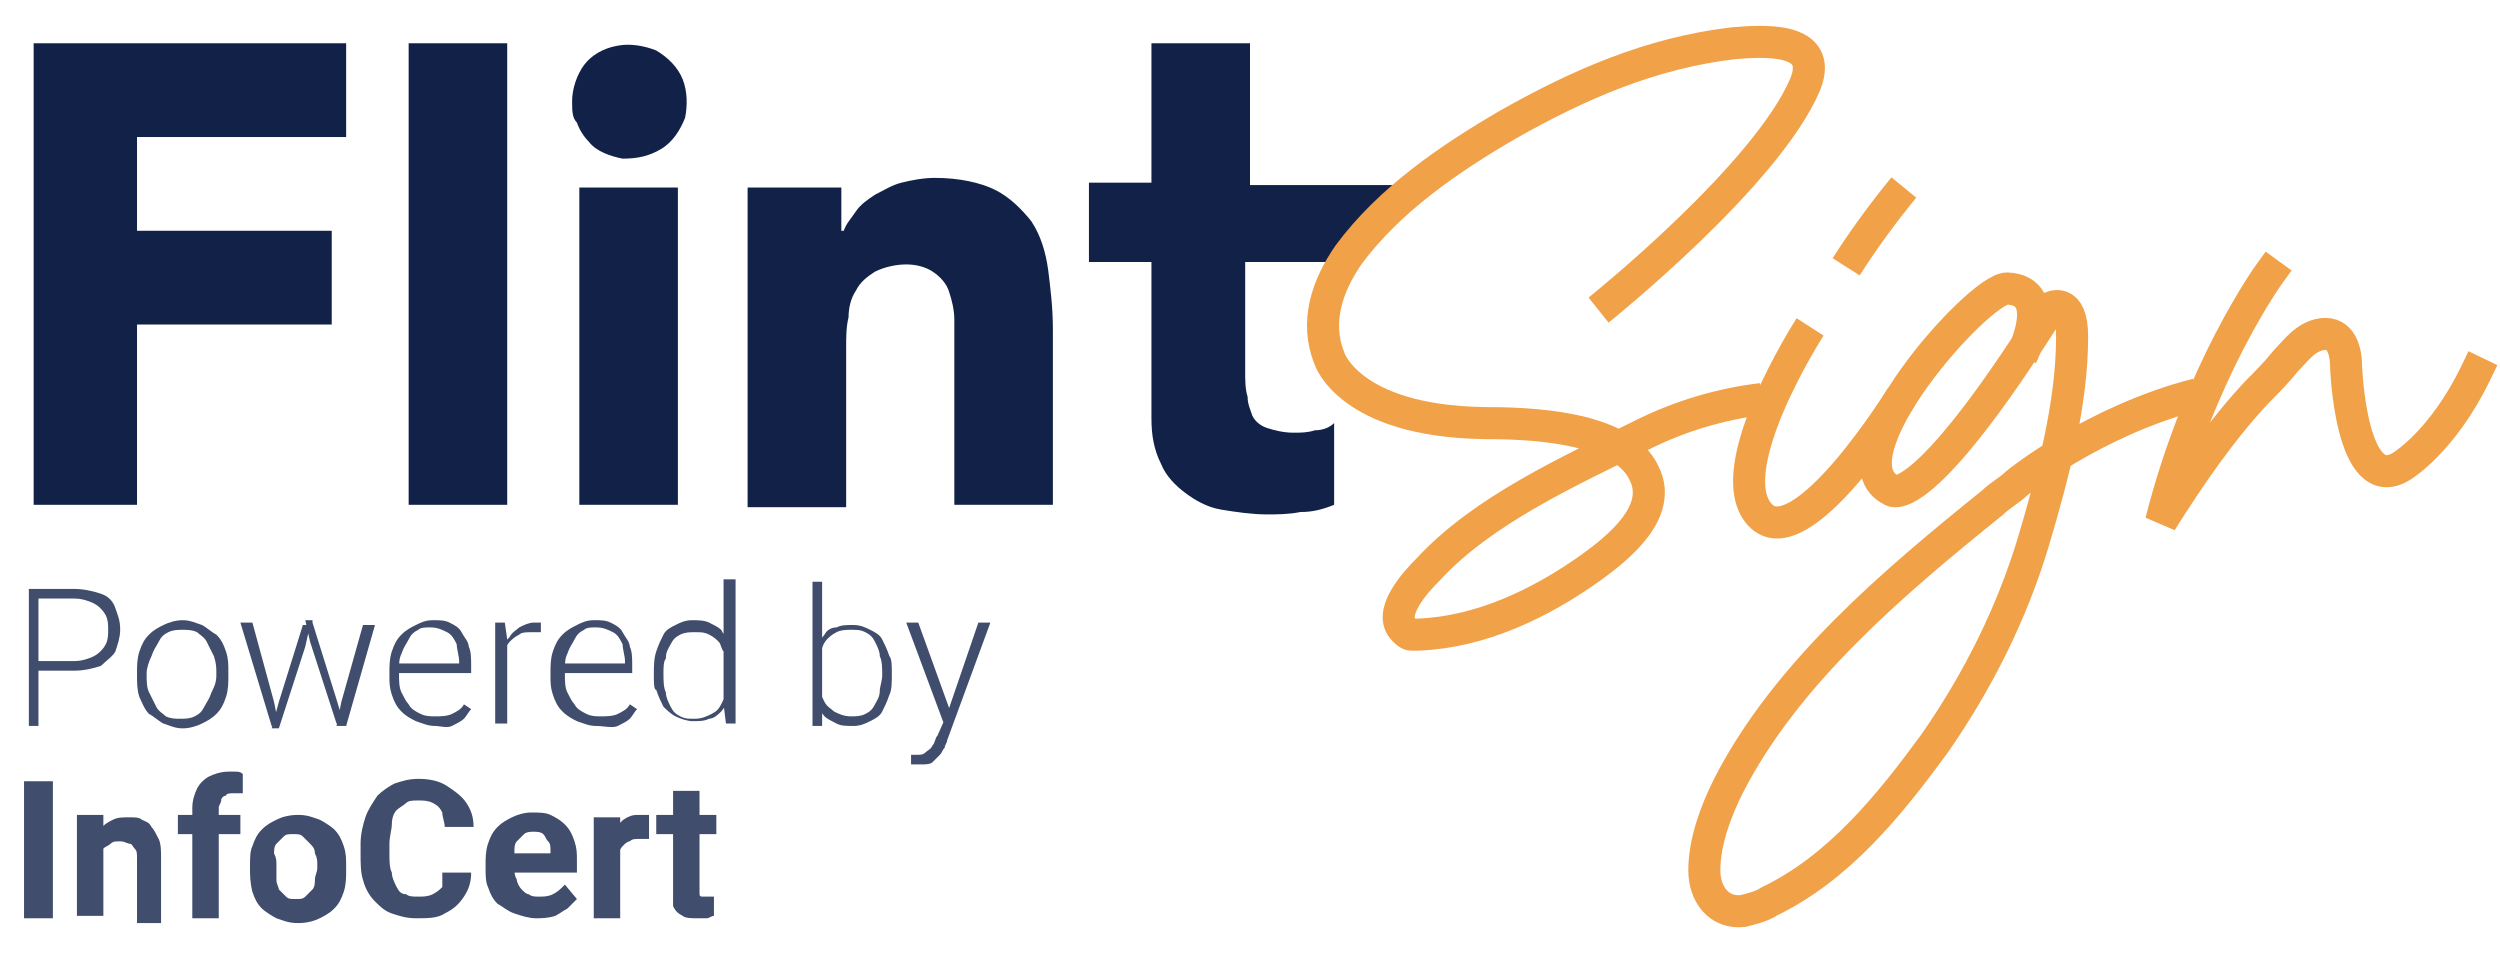
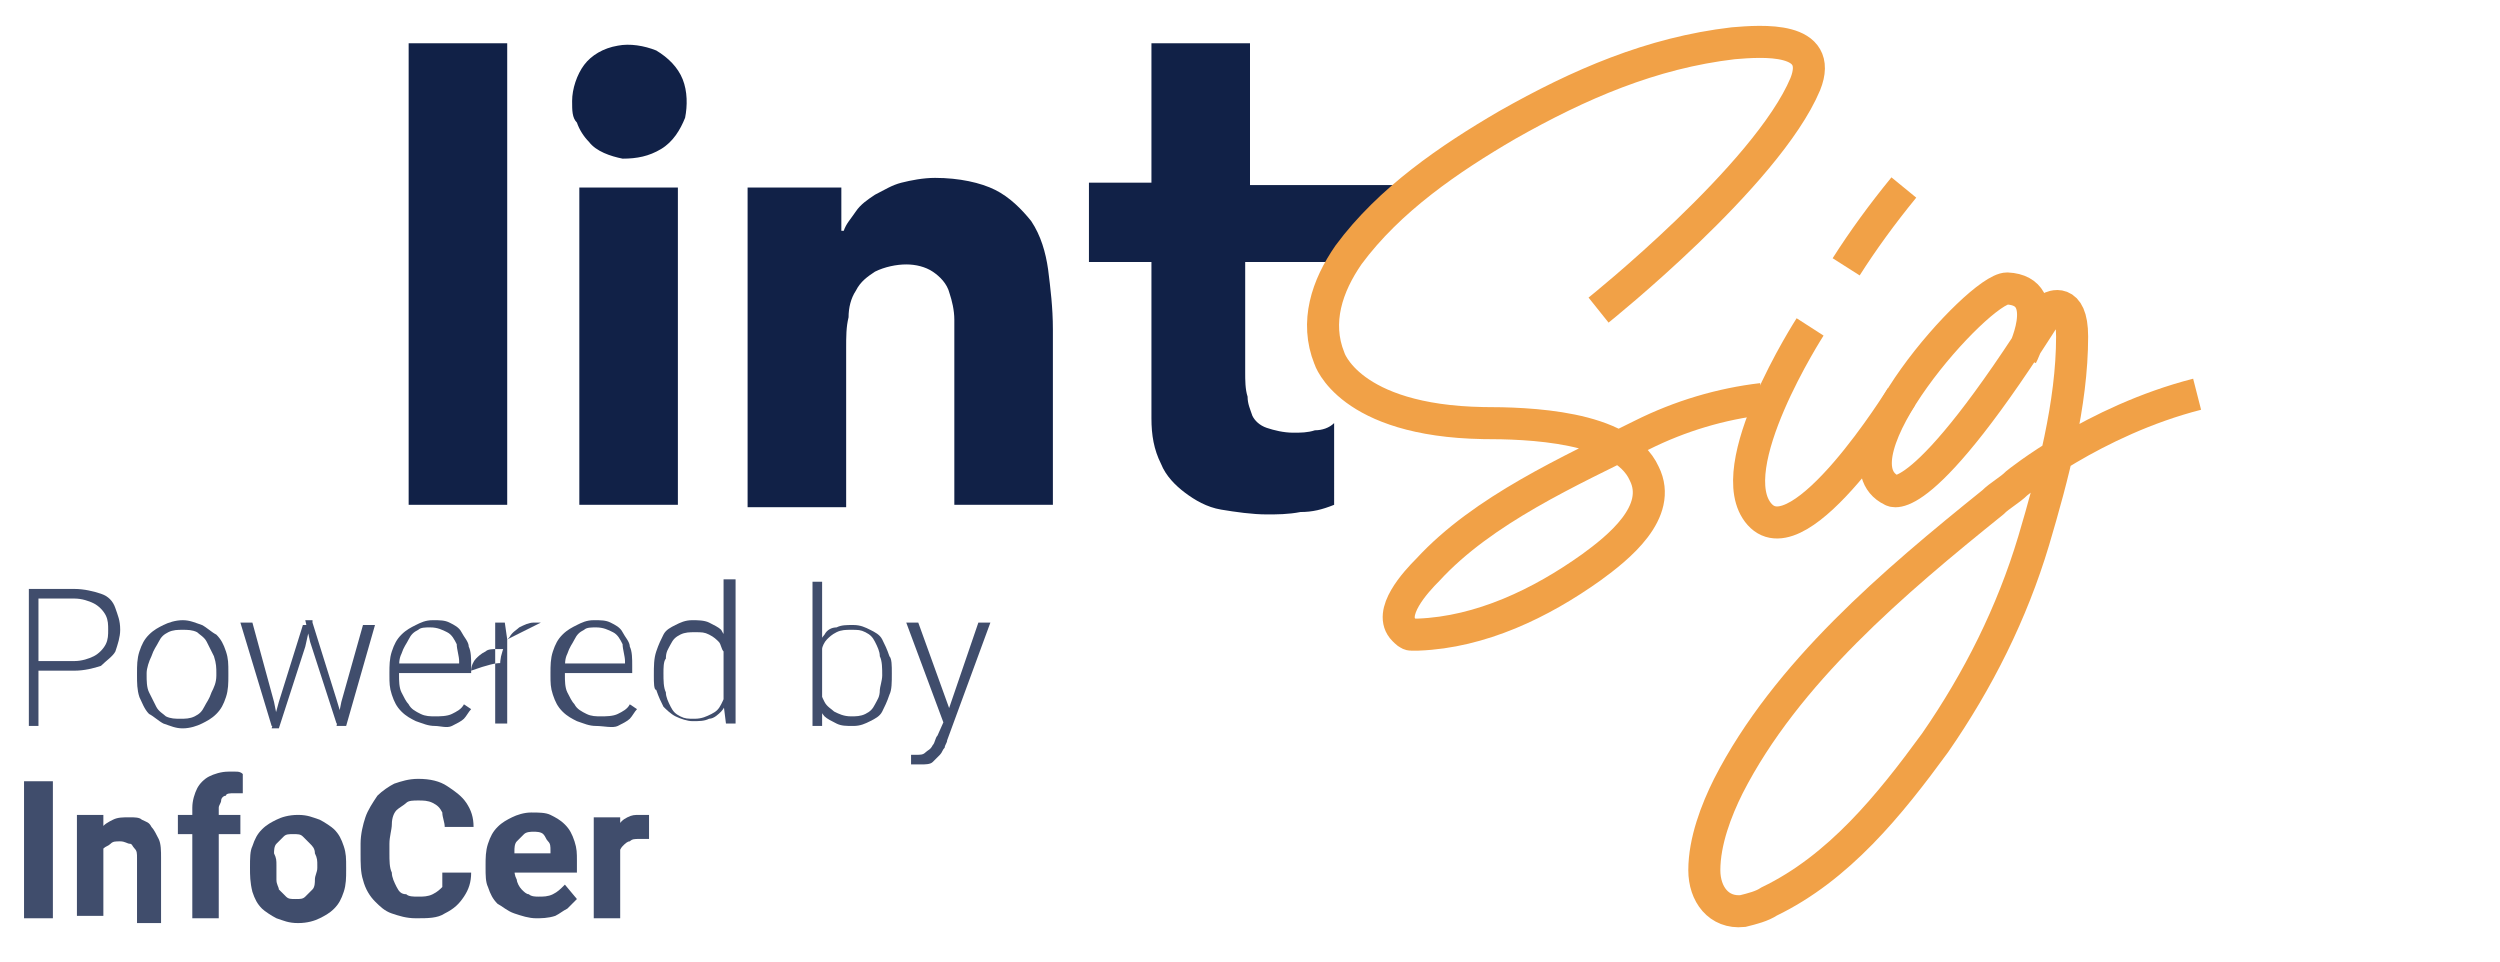
<svg xmlns="http://www.w3.org/2000/svg" version="1.1" id="Layer_1" x="0px" y="0px" viewBox="0 0 104 40" style="enable-background:new 0 0 104 40;" xml:space="preserve">
  <style type="text/css">
	.st0{fill:#112147;}
	.st1{fill:none;stroke:#F1A147;stroke-width:1.333;stroke-miterlimit:10;}
	.st2{fill:none;stroke:#F1A147;stroke-width:1.333;stroke-linecap:square;stroke-linejoin:bevel;}
	.st3{fill:#112147;fill-opacity:0.8;}
</style>
  <g>
-     <path class="st0" d="M1.4,1.8h13v3.9H5.7v3.9h8.1v3.9H5.7v7.5H1.4L1.4,1.8z" />
    <path class="st0" d="M17,1.8h4.1v19.2H17V1.8z" />
    <path class="st0" d="M23.8,4.2c0-0.5,0.2-1.1,0.5-1.5c0.3-0.4,0.8-0.7,1.4-0.8c0.5-0.1,1.1,0,1.6,0.2c0.5,0.3,0.9,0.7,1.1,1.2   c0.2,0.5,0.2,1.1,0.1,1.6c-0.2,0.5-0.5,1-1,1.3c-0.5,0.3-1,0.4-1.6,0.4c-0.5-0.1-1.1-0.3-1.4-0.7c-0.2-0.2-0.4-0.5-0.5-0.8   C23.8,4.9,23.8,4.6,23.8,4.2z M24.1,7.8h4.1v13.2h-4.1V7.8z" />
    <path class="st0" d="M31.1,7.8h3.9v1.8h0.1c0.1-0.3,0.3-0.5,0.5-0.8c0.2-0.3,0.5-0.5,0.8-0.7c0.4-0.2,0.7-0.4,1.1-0.5   c0.4-0.1,0.9-0.2,1.4-0.2c1,0,1.9,0.2,2.5,0.5c0.6,0.3,1.1,0.8,1.5,1.3c0.4,0.6,0.6,1.3,0.7,2c0.1,0.8,0.2,1.6,0.2,2.5v7.3h-4.1   v-6.5c0-0.4,0-0.8,0-1.2c0-0.4-0.1-0.8-0.2-1.1c-0.1-0.4-0.4-0.7-0.7-0.9c-0.3-0.2-0.7-0.3-1.1-0.3c-0.4,0-0.9,0.1-1.3,0.3   c-0.3,0.2-0.6,0.4-0.8,0.8c-0.2,0.3-0.3,0.7-0.3,1.1c-0.1,0.4-0.1,0.8-0.1,1.3v6.6h-4.1L31.1,7.8z" />
    <path class="st0" d="M56,10.9h-4.2v4.6c0,0.3,0,0.7,0.1,1c0,0.3,0.1,0.5,0.2,0.8c0.1,0.2,0.3,0.4,0.6,0.5c0.3,0.1,0.7,0.2,1.1,0.2   c0.3,0,0.6,0,0.9-0.1c0.3,0,0.6-0.1,0.8-0.3V21c-0.5,0.2-0.9,0.3-1.4,0.3c-0.5,0.1-1,0.1-1.4,0.1c-0.6,0-1.3-0.1-1.9-0.2   c-0.6-0.1-1.1-0.4-1.5-0.7c-0.4-0.3-0.8-0.7-1-1.2c-0.3-0.6-0.4-1.2-0.4-1.9v-6.5h-2.6V7.6h2.6V1.8h4.1v5.9h7.5L56,10.9z" />
    <path class="st1" d="M66.5,12.9c0,0,7-5.6,8.6-9.4c0.8-2-1.8-1.8-3-1.7c-3.4,0.4-6.4,1.7-9.4,3.4c-2.4,1.4-4.9,3.1-6.6,5.4   c-0.9,1.3-1.4,2.8-0.8,4.3c0,0,0.8,2.6,6.4,2.7c1.8,0,5.8,0.1,6.7,2.1c0.8,1.6-1.1,3.1-2.2,3.9c-2.1,1.5-4.6,2.7-7.2,2.8   c-0.1,0-0.2,0-0.3,0c-0.1,0-0.2-0.1-0.3-0.2c-0.7-0.7,0.5-2,1-2.5c2.3-2.5,5.9-4.1,8.9-5.6c1.6-0.8,3.3-1.3,5-1.5" />
    <path class="st1" d="M75.3,13.6c0,0-3.8,5.9-2.1,7.8c1.7,1.9,5.9-4.9,5.9-4.9" />
    <path class="st1" d="M76.8,11.1c0.7-1.1,1.5-2.2,2.4-3.3" />
    <path class="st1" d="M84.1,14.8c0,0,1.4-2.7-0.6-2.8c-1.2,0-7.5,7.1-4.8,8.4c0,0,1.2,1,6.6-7.6c0,0,0.9-0.5,0.9,1.2   c0,2.8-0.8,5.8-1.6,8.5c-0.9,3-2.3,5.8-4.1,8.4c-1.9,2.6-4,5.2-6.9,6.6c-0.3,0.2-0.7,0.3-1.1,0.4c-1,0.1-1.6-0.7-1.6-1.7   c0-1.2,0.5-2.5,1-3.5c2.4-4.7,6.9-8.5,11-11.8c0.3-0.3,0.7-0.5,1-0.8c0,0,3.2-2.6,7.5-3.7" />
-     <path class="st2" d="M94.4,11.4c0,0-2.9,4-4.5,10.3c1.2-1.9,2.5-3.8,4-5.4c0.4-0.4,0.8-0.8,1.2-1.3c0.4-0.4,0.8-1,1.5-1.1   c0.8-0.1,1,0.7,1,1.4c0,0,0.2,5.4,2.3,4.1c0,0,1.7-1,3.1-3.9" />
    <path class="st3" d="M3.1,27.9H1.5v-0.4h1.6c0.3,0,0.6-0.1,0.8-0.2c0.2-0.1,0.4-0.3,0.5-0.5c0.1-0.2,0.1-0.4,0.1-0.6   c0-0.2,0-0.4-0.1-0.6c-0.1-0.2-0.3-0.4-0.5-0.5c-0.2-0.1-0.5-0.2-0.8-0.2H1.6v5.3H1.2v-5.7h1.9c0.4,0,0.8,0.1,1.1,0.2   c0.3,0.1,0.5,0.3,0.6,0.6S5,25.8,5,26.2c0,0.3-0.1,0.6-0.2,0.9c-0.1,0.2-0.4,0.4-0.6,0.6C3.9,27.8,3.5,27.9,3.1,27.9z" />
    <path class="st3" d="M5.7,28.1V28c0-0.3,0-0.6,0.1-0.9c0.1-0.3,0.2-0.5,0.4-0.7c0.2-0.2,0.4-0.3,0.6-0.4c0.2-0.1,0.5-0.2,0.8-0.2   c0.3,0,0.5,0.1,0.8,0.2c0.2,0.1,0.4,0.3,0.6,0.4c0.2,0.2,0.3,0.4,0.4,0.7c0.1,0.3,0.1,0.5,0.1,0.9v0.1c0,0.3,0,0.6-0.1,0.9   c-0.1,0.3-0.2,0.5-0.4,0.7c-0.2,0.2-0.4,0.3-0.6,0.4c-0.2,0.1-0.5,0.2-0.8,0.2c-0.3,0-0.5-0.1-0.8-0.2c-0.2-0.1-0.4-0.3-0.6-0.4   C6,29.5,5.9,29.2,5.8,29C5.7,28.7,5.7,28.4,5.7,28.1z M6.1,28v0.1c0,0.2,0,0.5,0.1,0.7c0.1,0.2,0.2,0.4,0.3,0.6   c0.1,0.2,0.3,0.3,0.4,0.4c0.2,0.1,0.4,0.1,0.6,0.1c0.2,0,0.4,0,0.6-0.1c0.2-0.1,0.3-0.2,0.4-0.4c0.1-0.2,0.2-0.3,0.3-0.6   C8.9,28.6,9,28.4,9,28.1V28c0-0.2,0-0.4-0.1-0.7c-0.1-0.2-0.2-0.4-0.3-0.6c-0.1-0.2-0.3-0.3-0.4-0.4c-0.2-0.1-0.4-0.1-0.6-0.1   c-0.2,0-0.4,0-0.6,0.1c-0.2,0.1-0.3,0.2-0.4,0.4c-0.1,0.2-0.2,0.3-0.3,0.6C6.2,27.5,6.1,27.8,6.1,28z" />
    <path class="st3" d="M11.6,29.2l1-3.2h0.3l-0.2,0.9l-1.1,3.4h-0.3L11.6,29.2z M10.5,25.9l0.9,3.3l0.2,1h-0.3L10,25.9H10.5z    M14.2,29.2l0.9-3.2h0.5l-1.2,4.2H14L14.2,29.2z M13,25.9l1,3.2l0.3,1h-0.3l-1.1-3.4l-0.2-0.9H13z" />
    <path class="st3" d="M18.1,30.2c-0.3,0-0.5-0.1-0.8-0.2c-0.2-0.1-0.4-0.2-0.6-0.4c-0.2-0.2-0.3-0.4-0.4-0.7   c-0.1-0.3-0.1-0.5-0.1-0.8V28c0-0.3,0-0.6,0.1-0.9c0.1-0.3,0.2-0.5,0.4-0.7c0.2-0.2,0.4-0.3,0.6-0.4c0.2-0.1,0.4-0.2,0.7-0.2   c0.3,0,0.5,0,0.7,0.1c0.2,0.1,0.4,0.2,0.5,0.4c0.1,0.2,0.3,0.4,0.3,0.6c0.1,0.2,0.1,0.5,0.1,0.8v0.3h-3.2v-0.4h2.7v-0.1   c0-0.2-0.1-0.5-0.1-0.7c-0.1-0.2-0.2-0.4-0.4-0.5c-0.2-0.1-0.4-0.2-0.7-0.2c-0.2,0-0.4,0-0.5,0.1c-0.2,0.1-0.3,0.2-0.4,0.4   c-0.1,0.2-0.2,0.3-0.3,0.6c-0.1,0.2-0.1,0.4-0.1,0.7v0.2c0,0.2,0,0.5,0.1,0.7c0.1,0.2,0.2,0.4,0.3,0.5c0.1,0.2,0.3,0.3,0.5,0.4   c0.2,0.1,0.4,0.1,0.6,0.1c0.2,0,0.5,0,0.7-0.1c0.2-0.1,0.4-0.2,0.5-0.4l0.3,0.2c-0.1,0.1-0.2,0.3-0.3,0.4c-0.1,0.1-0.3,0.2-0.5,0.3   S18.3,30.2,18.1,30.2z" />
-     <path class="st3" d="M21.1,26.6v3.5h-0.5v-4.2H21L21.1,26.6z M22.5,25.9l0,0.4c-0.1,0-0.1,0-0.2,0c0,0-0.1,0-0.2,0   c-0.2,0-0.4,0-0.5,0.1c-0.2,0.1-0.3,0.2-0.4,0.3c-0.1,0.1-0.2,0.3-0.2,0.5C21,27.4,21,27.6,21,27.8l-0.2,0.1c0-0.3,0-0.5,0.1-0.8   s0.1-0.4,0.3-0.6c0.1-0.2,0.3-0.3,0.4-0.4c0.2-0.1,0.4-0.2,0.6-0.2c0.1,0,0.1,0,0.2,0C22.5,25.9,22.5,25.9,22.5,25.9z" />
+     <path class="st3" d="M21.1,26.6v3.5h-0.5v-4.2H21L21.1,26.6z l0,0.4c-0.1,0-0.1,0-0.2,0c0,0-0.1,0-0.2,0   c-0.2,0-0.4,0-0.5,0.1c-0.2,0.1-0.3,0.2-0.4,0.3c-0.1,0.1-0.2,0.3-0.2,0.5C21,27.4,21,27.6,21,27.8l-0.2,0.1c0-0.3,0-0.5,0.1-0.8   s0.1-0.4,0.3-0.6c0.1-0.2,0.3-0.3,0.4-0.4c0.2-0.1,0.4-0.2,0.6-0.2c0.1,0,0.1,0,0.2,0C22.5,25.9,22.5,25.9,22.5,25.9z" />
    <path class="st3" d="M24.8,30.2c-0.3,0-0.5-0.1-0.8-0.2c-0.2-0.1-0.4-0.2-0.6-0.4c-0.2-0.2-0.3-0.4-0.4-0.7   c-0.1-0.3-0.1-0.5-0.1-0.8V28c0-0.3,0-0.6,0.1-0.9c0.1-0.3,0.2-0.5,0.4-0.7s0.4-0.3,0.6-0.4c0.2-0.1,0.4-0.2,0.7-0.2   c0.3,0,0.5,0,0.7,0.1c0.2,0.1,0.4,0.2,0.5,0.4c0.1,0.2,0.3,0.4,0.3,0.6c0.1,0.2,0.1,0.5,0.1,0.8v0.3h-3.2v-0.4H26v-0.1   c0-0.2-0.1-0.5-0.1-0.7c-0.1-0.2-0.2-0.4-0.4-0.5c-0.2-0.1-0.4-0.2-0.7-0.2c-0.2,0-0.4,0-0.5,0.1c-0.2,0.1-0.3,0.2-0.4,0.4   c-0.1,0.2-0.2,0.3-0.3,0.6c-0.1,0.2-0.1,0.4-0.1,0.7v0.2c0,0.2,0,0.5,0.1,0.7c0.1,0.2,0.2,0.4,0.3,0.5c0.1,0.2,0.3,0.3,0.5,0.4   c0.2,0.1,0.4,0.1,0.6,0.1c0.2,0,0.5,0,0.7-0.1c0.2-0.1,0.4-0.2,0.5-0.4l0.3,0.2c-0.1,0.1-0.2,0.3-0.3,0.4c-0.1,0.1-0.3,0.2-0.5,0.3   S25.1,30.2,24.8,30.2z" />
    <path class="st3" d="M30.1,29.3v-5.2h0.5v6h-0.4L30.1,29.3z M27.2,28.1L27.2,28.1c0-0.4,0-0.7,0.1-1c0.1-0.3,0.2-0.5,0.3-0.7   c0.1-0.2,0.3-0.3,0.5-0.4c0.2-0.1,0.4-0.2,0.7-0.2c0.2,0,0.5,0,0.7,0.1s0.4,0.2,0.5,0.3c0.1,0.2,0.2,0.3,0.3,0.5   c0.1,0.2,0.1,0.4,0.2,0.7v1c0,0.2-0.1,0.5-0.2,0.7c-0.1,0.2-0.2,0.4-0.3,0.5c-0.1,0.1-0.3,0.3-0.5,0.3c-0.2,0.1-0.4,0.1-0.7,0.1   c-0.2,0-0.5-0.1-0.7-0.2c-0.2-0.1-0.4-0.3-0.5-0.4c-0.1-0.2-0.2-0.4-0.3-0.7C27.2,28.7,27.2,28.4,27.2,28.1z M27.6,28L27.6,28   c0,0.3,0,0.6,0.1,0.8c0,0.2,0.1,0.4,0.2,0.6c0.1,0.2,0.2,0.3,0.4,0.4c0.2,0.1,0.3,0.1,0.6,0.1c0.3,0,0.5-0.1,0.7-0.2   c0.2-0.1,0.3-0.2,0.4-0.4c0.1-0.2,0.2-0.4,0.2-0.6v-1.2c0-0.1-0.1-0.3-0.1-0.4c-0.1-0.1-0.1-0.3-0.2-0.4c-0.1-0.1-0.2-0.2-0.4-0.3   c-0.2-0.1-0.3-0.1-0.6-0.1c-0.2,0-0.4,0-0.6,0.1c-0.2,0.1-0.3,0.2-0.4,0.4c-0.1,0.2-0.2,0.3-0.2,0.6C27.6,27.5,27.6,27.8,27.6,28z" />
    <path class="st3" d="M33.7,24.2h0.5v5.2l0,0.8h-0.4V24.2z M37.1,28L37.1,28c0,0.4,0,0.7-0.1,0.9c-0.1,0.3-0.2,0.5-0.3,0.7   c-0.1,0.2-0.3,0.3-0.5,0.4c-0.2,0.1-0.4,0.2-0.7,0.2c-0.3,0-0.5,0-0.7-0.1c-0.2-0.1-0.4-0.2-0.5-0.3c-0.1-0.1-0.2-0.3-0.3-0.5   c-0.1-0.2-0.1-0.4-0.2-0.7v-1c0-0.3,0.1-0.5,0.2-0.7c0.1-0.2,0.2-0.4,0.3-0.5c0.1-0.2,0.3-0.3,0.5-0.3c0.2-0.1,0.4-0.1,0.7-0.1   c0.3,0,0.5,0.1,0.7,0.2c0.2,0.1,0.4,0.2,0.5,0.4c0.1,0.2,0.2,0.4,0.3,0.7C37.1,27.4,37.1,27.7,37.1,28z M36.7,28.1L36.7,28.1   c0-0.3,0-0.6-0.1-0.8c0-0.2-0.1-0.4-0.2-0.6c-0.1-0.2-0.2-0.3-0.4-0.4c-0.2-0.1-0.3-0.1-0.6-0.1c-0.2,0-0.4,0-0.6,0.1   c-0.2,0.1-0.3,0.2-0.4,0.3c-0.1,0.1-0.2,0.3-0.2,0.4c-0.1,0.1-0.1,0.3-0.1,0.4v1.2c0,0.2,0.1,0.4,0.2,0.6c0.1,0.2,0.3,0.3,0.4,0.4   c0.2,0.1,0.4,0.2,0.7,0.2c0.2,0,0.4,0,0.6-0.1c0.2-0.1,0.3-0.2,0.4-0.4c0.1-0.2,0.2-0.3,0.2-0.6C36.6,28.6,36.7,28.3,36.7,28.1z" />
    <path class="st3" d="M39.4,29.7l1.3-3.8h0.5l-1.8,4.9c0,0.1-0.1,0.2-0.1,0.3c-0.1,0.1-0.1,0.2-0.2,0.3c-0.1,0.1-0.2,0.2-0.3,0.3   c-0.1,0.1-0.3,0.1-0.5,0.1c0,0-0.1,0-0.2,0c-0.1,0-0.1,0-0.2,0l0-0.4c0,0,0.1,0,0.1,0c0.1,0,0.1,0,0.1,0c0.2,0,0.3,0,0.4-0.1   c0.1-0.1,0.2-0.1,0.3-0.3c0.1-0.1,0.1-0.3,0.2-0.4L39.4,29.7z M38.2,25.9l1.3,3.6l0.1,0.5l-0.3,0.2l-1.6-4.3H38.2z" />
    <path class="st3" d="M2.2,32.5v5.7H1v-5.7H2.2z" />
    <path class="st3" d="M4.3,34.8v3.3H3.2v-4.2h1.1L4.3,34.8z M4.2,35.9H3.8c0-0.3,0-0.6,0.1-0.8c0.1-0.3,0.2-0.5,0.3-0.6   c0.1-0.2,0.3-0.3,0.5-0.4c0.2-0.1,0.4-0.1,0.7-0.1c0.2,0,0.4,0,0.5,0.1c0.2,0.1,0.3,0.1,0.4,0.3c0.1,0.1,0.2,0.3,0.3,0.5   c0.1,0.2,0.1,0.5,0.1,0.8v2.7H5.7v-2.7c0-0.2,0-0.3-0.1-0.4c-0.1-0.1-0.1-0.2-0.2-0.2c-0.1,0-0.2-0.1-0.4-0.1c-0.2,0-0.3,0-0.4,0.1   c-0.1,0.1-0.2,0.1-0.3,0.2c-0.1,0.1-0.1,0.2-0.2,0.4C4.2,35.6,4.2,35.7,4.2,35.9z" />
    <path class="st3" d="M9.1,38.2H8v-4.6c0-0.3,0.1-0.6,0.2-0.8c0.1-0.2,0.3-0.4,0.5-0.5c0.2-0.1,0.5-0.2,0.8-0.2c0.1,0,0.2,0,0.3,0   c0.1,0,0.2,0,0.3,0.1l0,0.8c0,0-0.1,0-0.2,0c-0.1,0-0.1,0-0.2,0c-0.1,0-0.3,0-0.3,0.1c-0.1,0-0.2,0.1-0.2,0.2   c0,0.1-0.1,0.2-0.1,0.3V38.2z M10,33.9v0.8H7.4v-0.8H10z" />
    <path class="st3" d="M10.4,36.1L10.4,36.1c0-0.4,0-0.7,0.1-0.9c0.1-0.3,0.2-0.5,0.4-0.7c0.2-0.2,0.4-0.3,0.6-0.4   c0.2-0.1,0.5-0.2,0.9-0.2s0.6,0.1,0.9,0.2c0.2,0.1,0.5,0.3,0.6,0.4c0.2,0.2,0.3,0.4,0.4,0.7c0.1,0.3,0.1,0.5,0.1,0.9v0.1   c0,0.3,0,0.6-0.1,0.9c-0.1,0.3-0.2,0.5-0.4,0.7c-0.2,0.2-0.4,0.3-0.6,0.4c-0.2,0.1-0.5,0.2-0.9,0.2s-0.6-0.1-0.9-0.2   c-0.2-0.1-0.5-0.3-0.6-0.4c-0.2-0.2-0.3-0.4-0.4-0.7C10.4,36.7,10.4,36.4,10.4,36.1z M11.5,36L11.5,36c0,0.3,0,0.4,0,0.6   c0,0.2,0.1,0.3,0.1,0.4c0.1,0.1,0.2,0.2,0.3,0.3c0.1,0.1,0.2,0.1,0.4,0.1c0.2,0,0.3,0,0.4-0.1c0.1-0.1,0.2-0.2,0.3-0.3   c0.1-0.1,0.1-0.3,0.1-0.4c0-0.2,0.1-0.3,0.1-0.5V36c0-0.2,0-0.3-0.1-0.5c0-0.2-0.1-0.3-0.2-0.4c-0.1-0.1-0.2-0.2-0.3-0.3   c-0.1-0.1-0.2-0.1-0.4-0.1c-0.2,0-0.3,0-0.4,0.1c-0.1,0.1-0.2,0.2-0.3,0.3c-0.1,0.1-0.1,0.3-0.1,0.4C11.5,35.7,11.5,35.8,11.5,36z" />
    <path class="st3" d="M18.4,36.3h1.2c0,0.4-0.1,0.7-0.3,1c-0.2,0.3-0.4,0.5-0.8,0.7c-0.3,0.2-0.7,0.2-1.2,0.2c-0.4,0-0.7-0.1-1-0.2   c-0.3-0.1-0.5-0.3-0.7-0.5c-0.2-0.2-0.4-0.5-0.5-0.9C15,36.3,15,35.9,15,35.5v-0.4c0-0.4,0.1-0.8,0.2-1.1c0.1-0.3,0.3-0.6,0.5-0.9   c0.2-0.2,0.5-0.4,0.7-0.5c0.3-0.1,0.6-0.2,1-0.2c0.5,0,0.9,0.1,1.2,0.3c0.3,0.2,0.6,0.4,0.8,0.7c0.2,0.3,0.3,0.6,0.3,1h-1.2   c0-0.2-0.1-0.4-0.1-0.6c-0.1-0.2-0.2-0.3-0.4-0.4c-0.2-0.1-0.4-0.1-0.6-0.1c-0.2,0-0.4,0-0.5,0.1c-0.1,0.1-0.3,0.2-0.4,0.3   c-0.1,0.1-0.2,0.3-0.2,0.6c0,0.2-0.1,0.5-0.1,0.8v0.4c0,0.3,0,0.6,0.1,0.8c0,0.2,0.1,0.4,0.2,0.6c0.1,0.2,0.2,0.3,0.4,0.3   c0.1,0.1,0.3,0.1,0.5,0.1c0.2,0,0.4,0,0.6-0.1c0.2-0.1,0.3-0.2,0.4-0.3C18.4,36.7,18.4,36.5,18.4,36.3z" />
    <path class="st3" d="M22.3,38.2c-0.3,0-0.6-0.1-0.9-0.2c-0.3-0.1-0.5-0.3-0.7-0.4c-0.2-0.2-0.3-0.4-0.4-0.7   c-0.1-0.2-0.1-0.5-0.1-0.8V36c0-0.3,0-0.6,0.1-0.9c0.1-0.3,0.2-0.5,0.4-0.7c0.2-0.2,0.4-0.3,0.6-0.4c0.2-0.1,0.5-0.2,0.8-0.2   c0.3,0,0.6,0,0.8,0.1c0.2,0.1,0.4,0.2,0.6,0.4c0.2,0.2,0.3,0.4,0.4,0.7c0.1,0.3,0.1,0.5,0.1,0.8v0.5h-3.4v-0.8h2.3v-0.1   c0-0.2,0-0.3-0.1-0.4c-0.1-0.1-0.1-0.2-0.2-0.3c-0.1-0.1-0.3-0.1-0.4-0.1c-0.1,0-0.3,0-0.4,0.1c-0.1,0.1-0.2,0.2-0.3,0.3   c-0.1,0.1-0.1,0.3-0.1,0.4c0,0.2,0,0.3,0,0.5v0.2c0,0.2,0,0.3,0.1,0.5c0,0.1,0.1,0.3,0.2,0.4c0.1,0.1,0.2,0.2,0.3,0.2   c0.1,0.1,0.3,0.1,0.4,0.1c0.2,0,0.4,0,0.6-0.1c0.2-0.1,0.3-0.2,0.5-0.4l0.5,0.6c-0.1,0.1-0.2,0.2-0.4,0.4c-0.2,0.1-0.3,0.2-0.5,0.3   C22.8,38.2,22.5,38.2,22.3,38.2z" />
    <path class="st3" d="M25.8,34.9v3.3h-1.1v-4.2h1.1L25.8,34.9z M27,33.9l0,1c-0.1,0-0.1,0-0.2,0c-0.1,0-0.1,0-0.2,0   c-0.2,0-0.3,0-0.4,0.1c-0.1,0-0.2,0.1-0.3,0.2c-0.1,0.1-0.1,0.2-0.2,0.3c0,0.1-0.1,0.2-0.1,0.4l-0.2-0.1c0-0.3,0-0.5,0.1-0.8   c0.1-0.2,0.1-0.4,0.2-0.6c0.1-0.2,0.2-0.3,0.4-0.4c0.2-0.1,0.3-0.1,0.5-0.1c0.1,0,0.1,0,0.2,0C26.9,33.9,27,33.9,27,33.9z" />
-     <path class="st3" d="M29.8,33.9v0.8h-2.5v-0.8H29.8z M28,32.9h1.1v4c0,0.1,0,0.2,0,0.3c0,0.1,0.1,0.1,0.1,0.1c0.1,0,0.1,0,0.2,0   c0.1,0,0.1,0,0.2,0c0.1,0,0.1,0,0.1,0l0,0.8c-0.1,0-0.2,0.1-0.3,0.1s-0.2,0-0.4,0c-0.2,0-0.5,0-0.6-0.1c-0.2-0.1-0.3-0.2-0.4-0.4   C28,37.5,28,37.3,28,37V32.9z" />
  </g>
</svg>